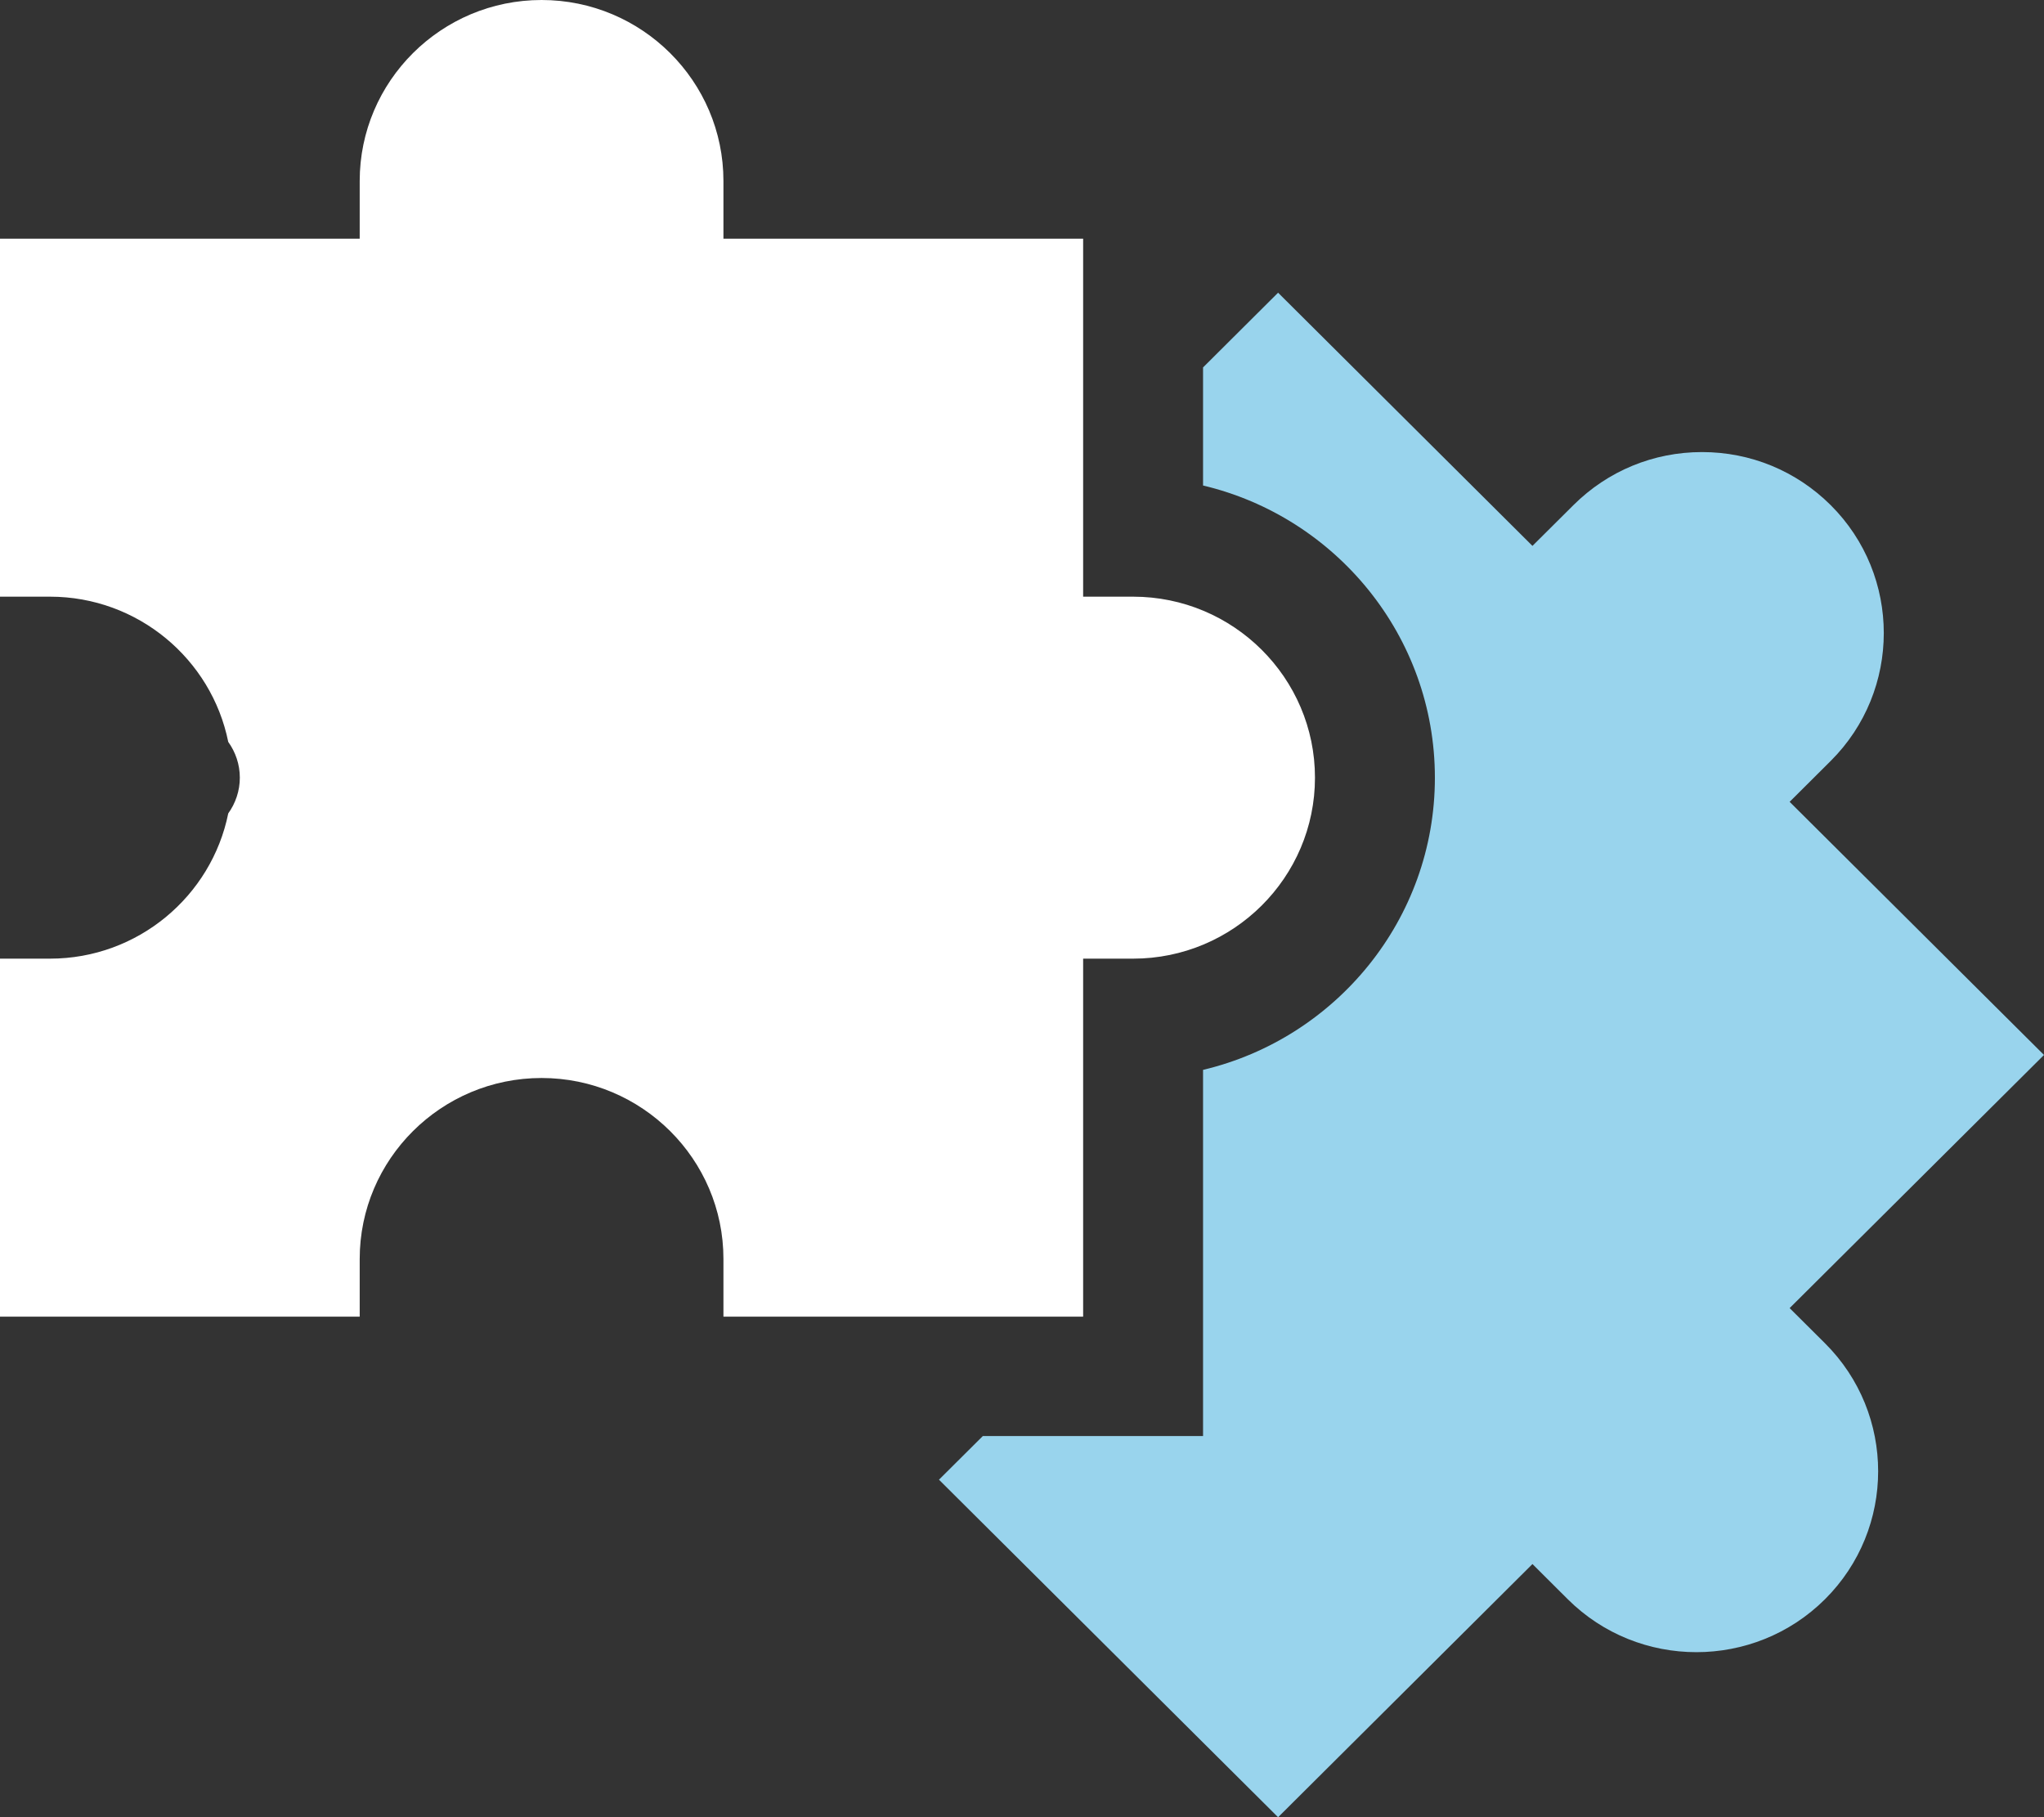
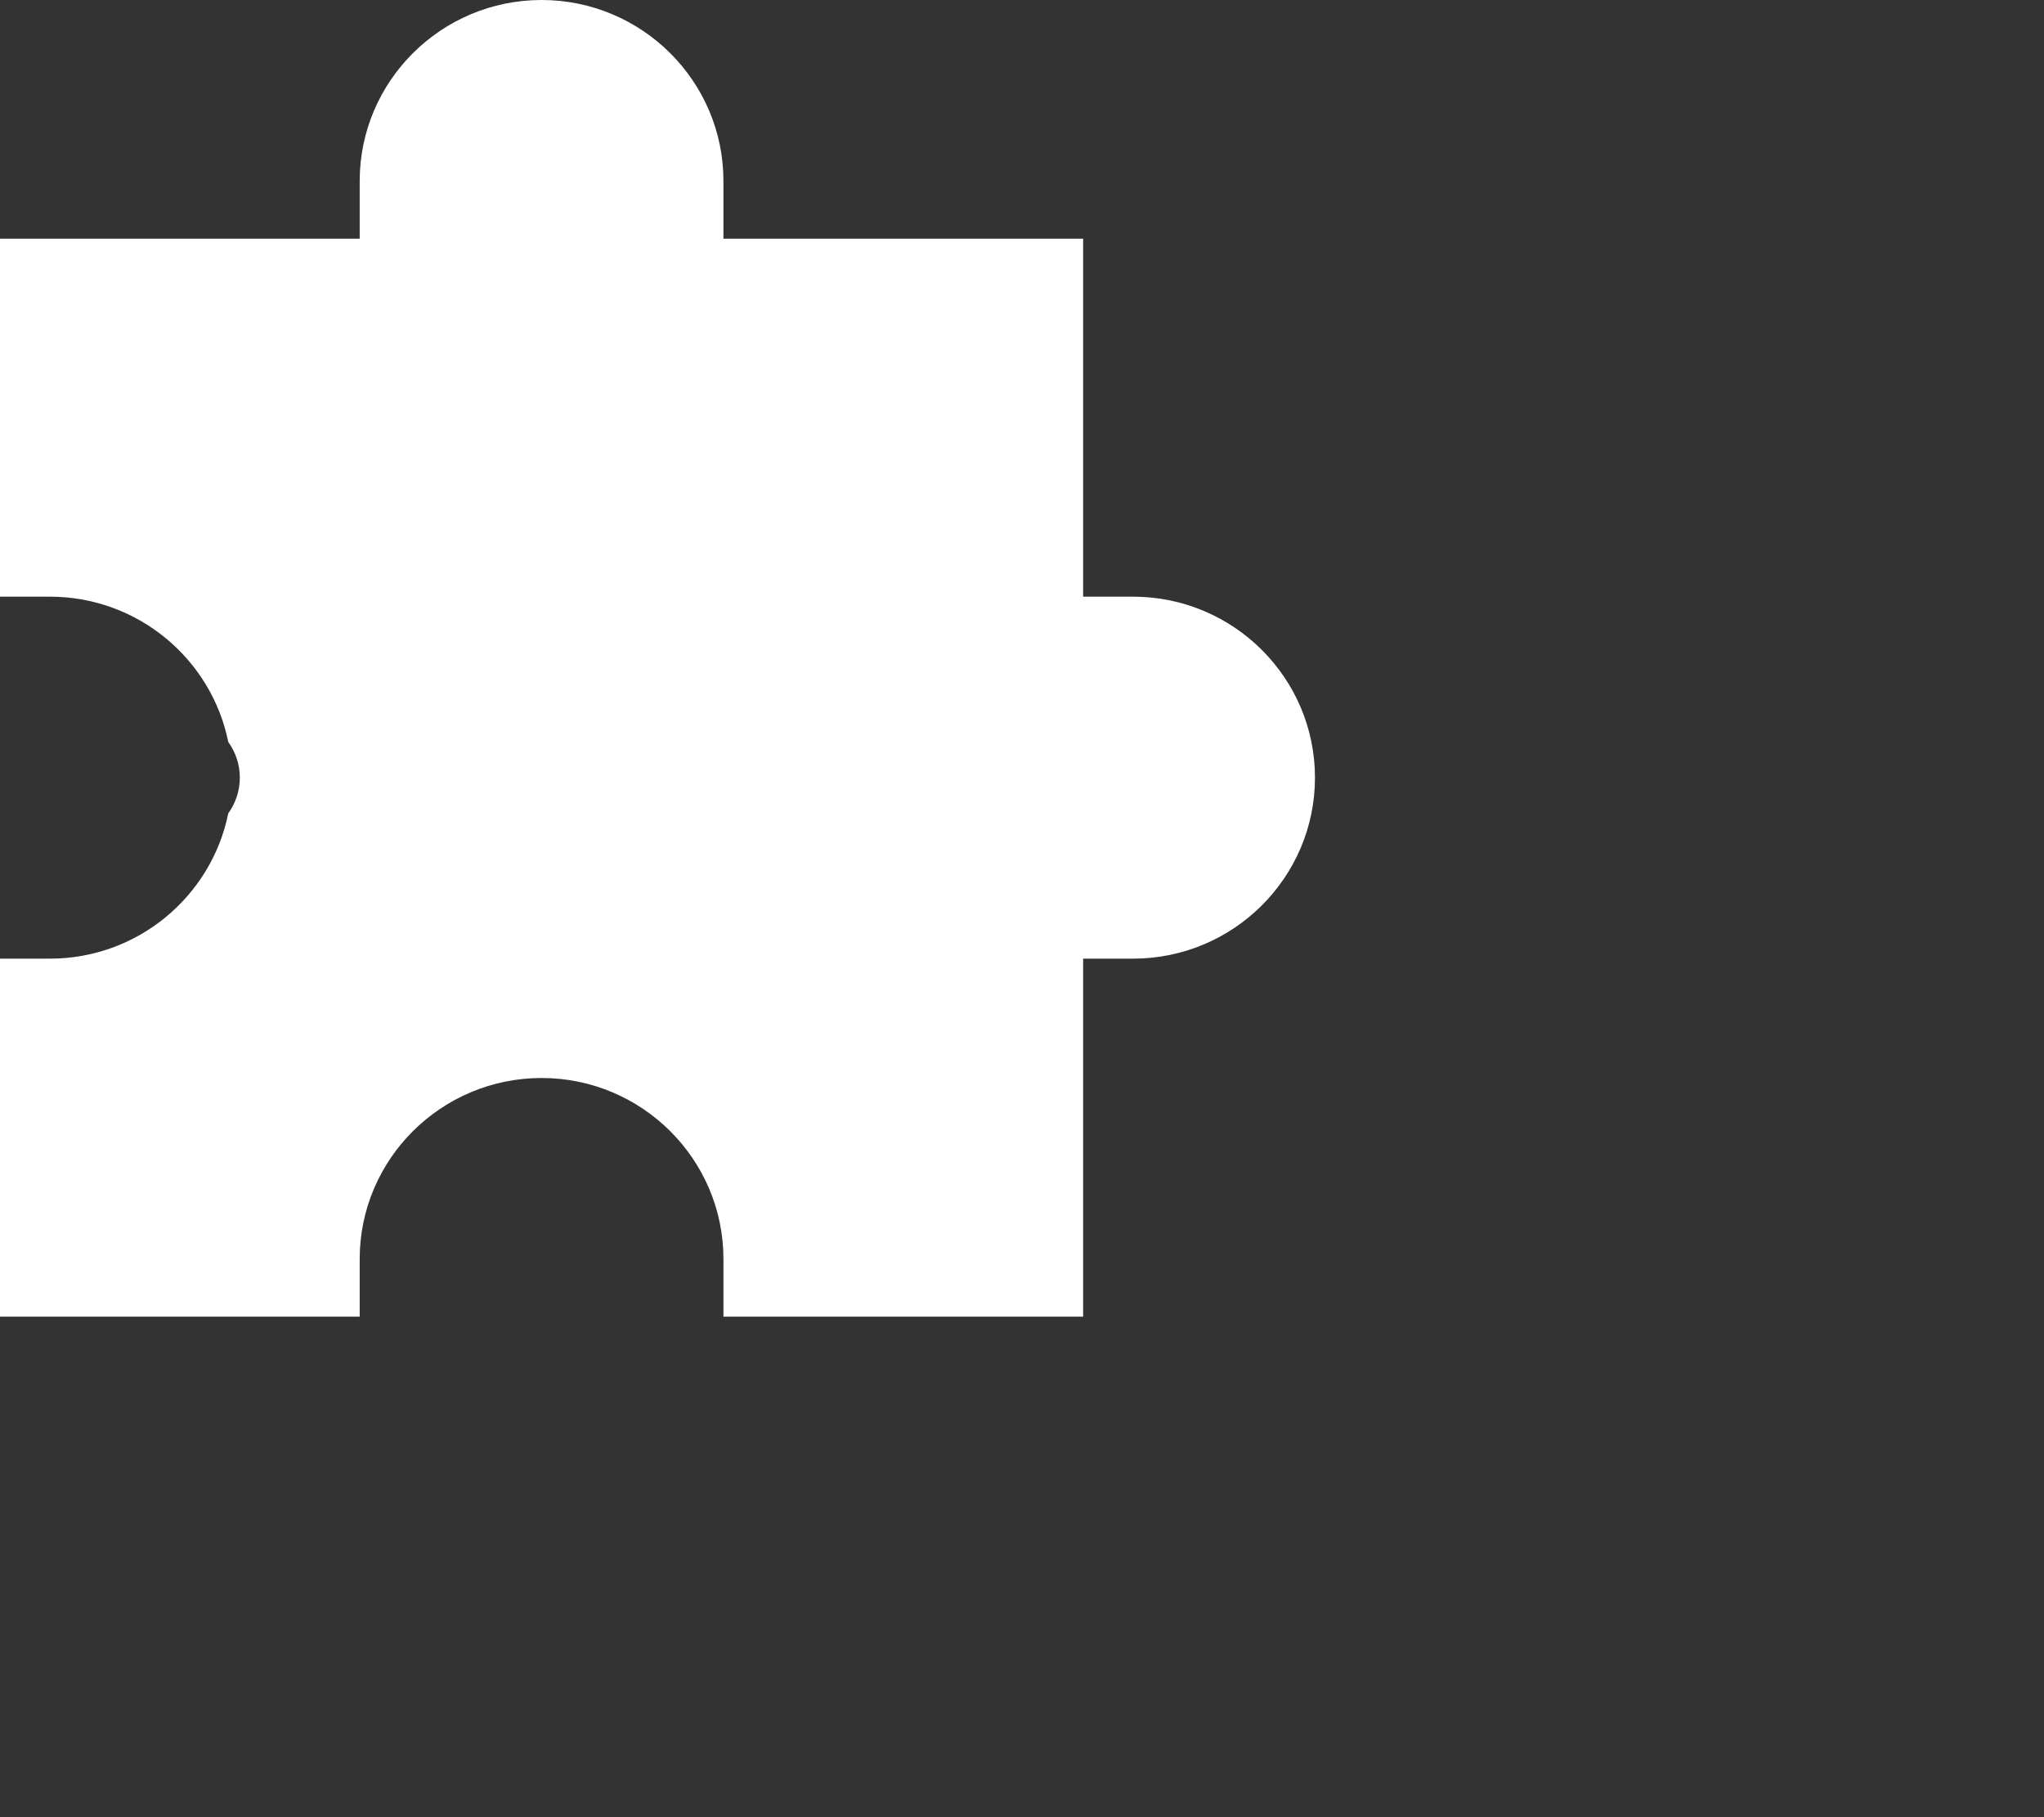
<svg xmlns="http://www.w3.org/2000/svg" width="45" height="40" viewBox="0 0 45 40" fill="none">
  <rect x="0" y="0" width="45" height="40" fill="#333333" stroke="none" />
  <g clip-path="url(#clip0_3133_277)">
-     <path d="M39.4 28.794L45 23.222L39.4 17.65L40.302 16.752C41.863 15.199 41.863 12.671 40.303 11.118C39.546 10.366 38.541 9.951 37.471 9.951C36.402 9.951 35.397 10.366 34.641 11.118L33.738 12.016L28.138 6.443L26.486 8.088V10.687C29.409 11.38 31.59 14.001 31.59 17.119C31.59 20.237 29.409 22.857 26.486 23.55V31.61H21.638L20.672 32.571L28.138 40.001L33.738 34.428L34.516 35.203C36.077 36.756 38.617 36.756 40.178 35.203C41.739 33.649 41.739 31.122 40.178 29.568L39.4 28.794Z" fill="#99D4ED" />
    <path d="M23.846 28.982V21.102H24.946C27.154 21.102 28.95 19.315 28.95 17.118C28.95 14.921 27.154 13.134 24.946 13.134H23.846V5.254H15.927V3.984C15.927 1.787 14.131 0 11.923 0C9.715 0 7.919 1.787 7.919 3.984V5.254H0V13.134H1.1C3.037 13.134 4.657 14.51 5.025 16.331C5.184 16.553 5.28 16.824 5.28 17.118C5.28 17.411 5.184 17.683 5.025 17.905C4.657 19.726 3.037 21.102 1.1 21.102H0V28.982H7.919V27.712C7.919 25.516 9.715 23.729 11.923 23.729C14.131 23.729 15.927 25.516 15.927 27.712V28.982H23.846Z" fill="white" />
  </g>
  <defs>
    <clipPath id="clip0_3133_277">
      <rect width="45" height="40.001" fill="white" />
    </clipPath>
  </defs>
</svg>